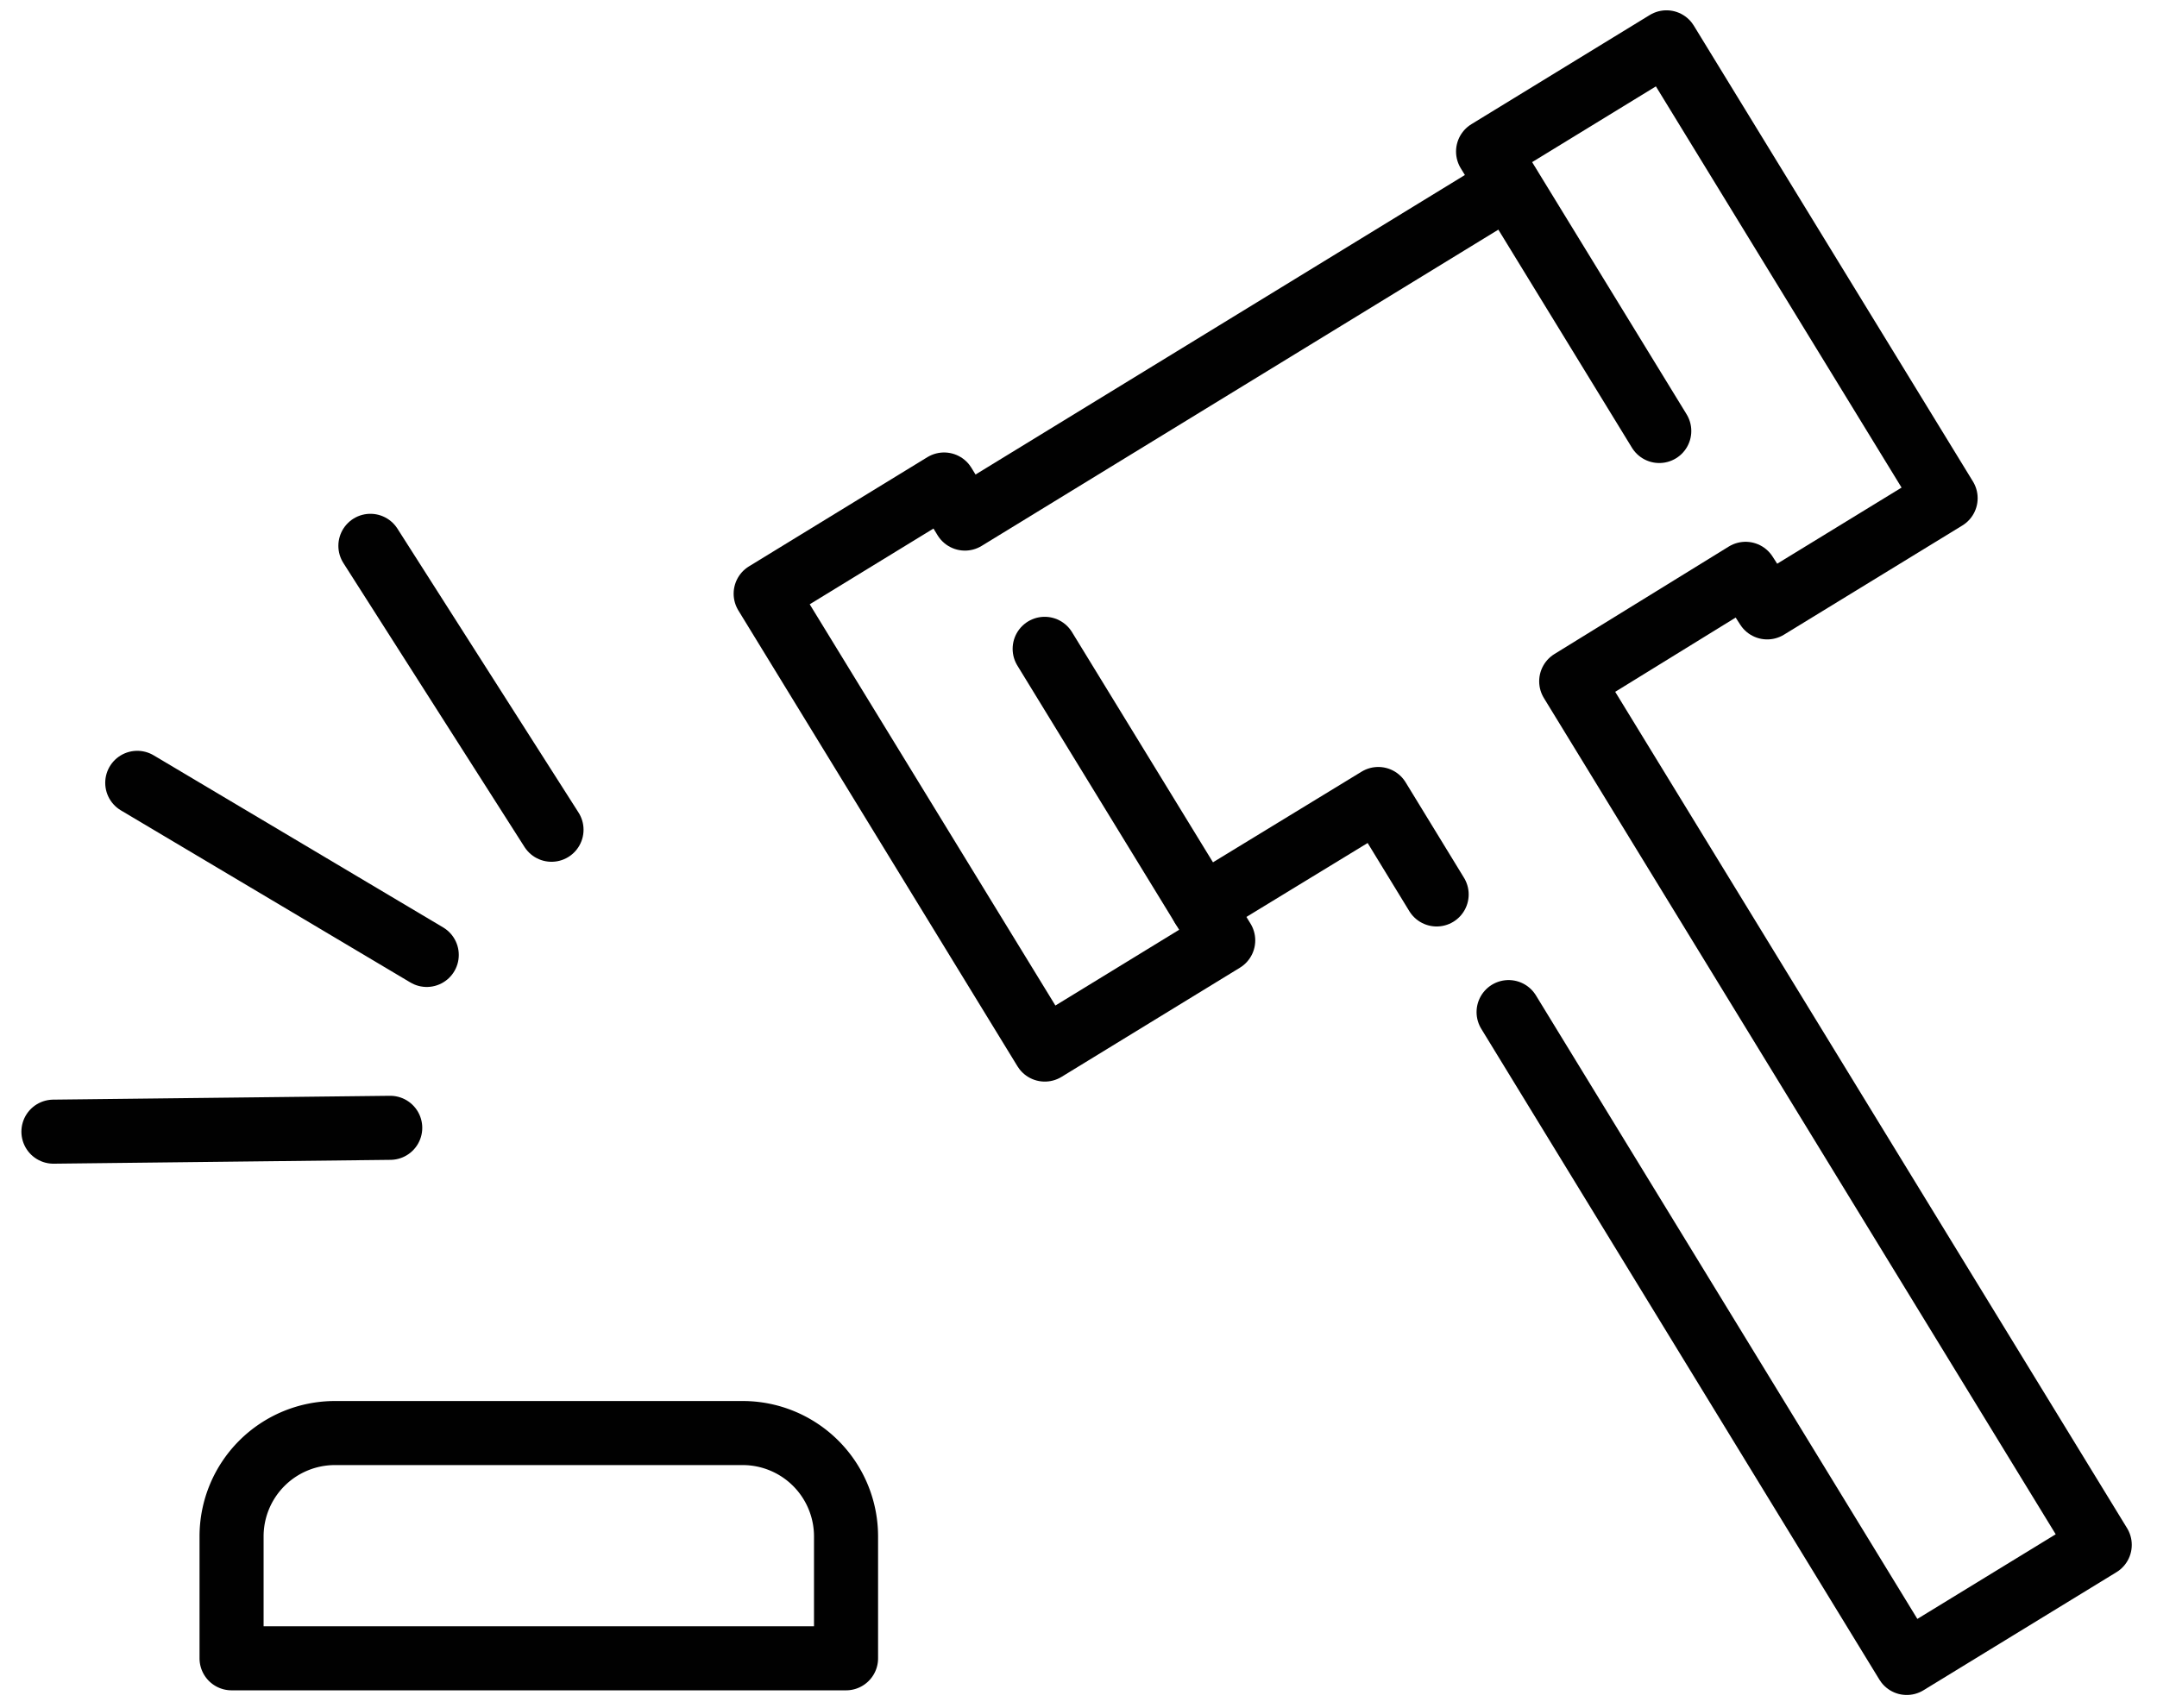
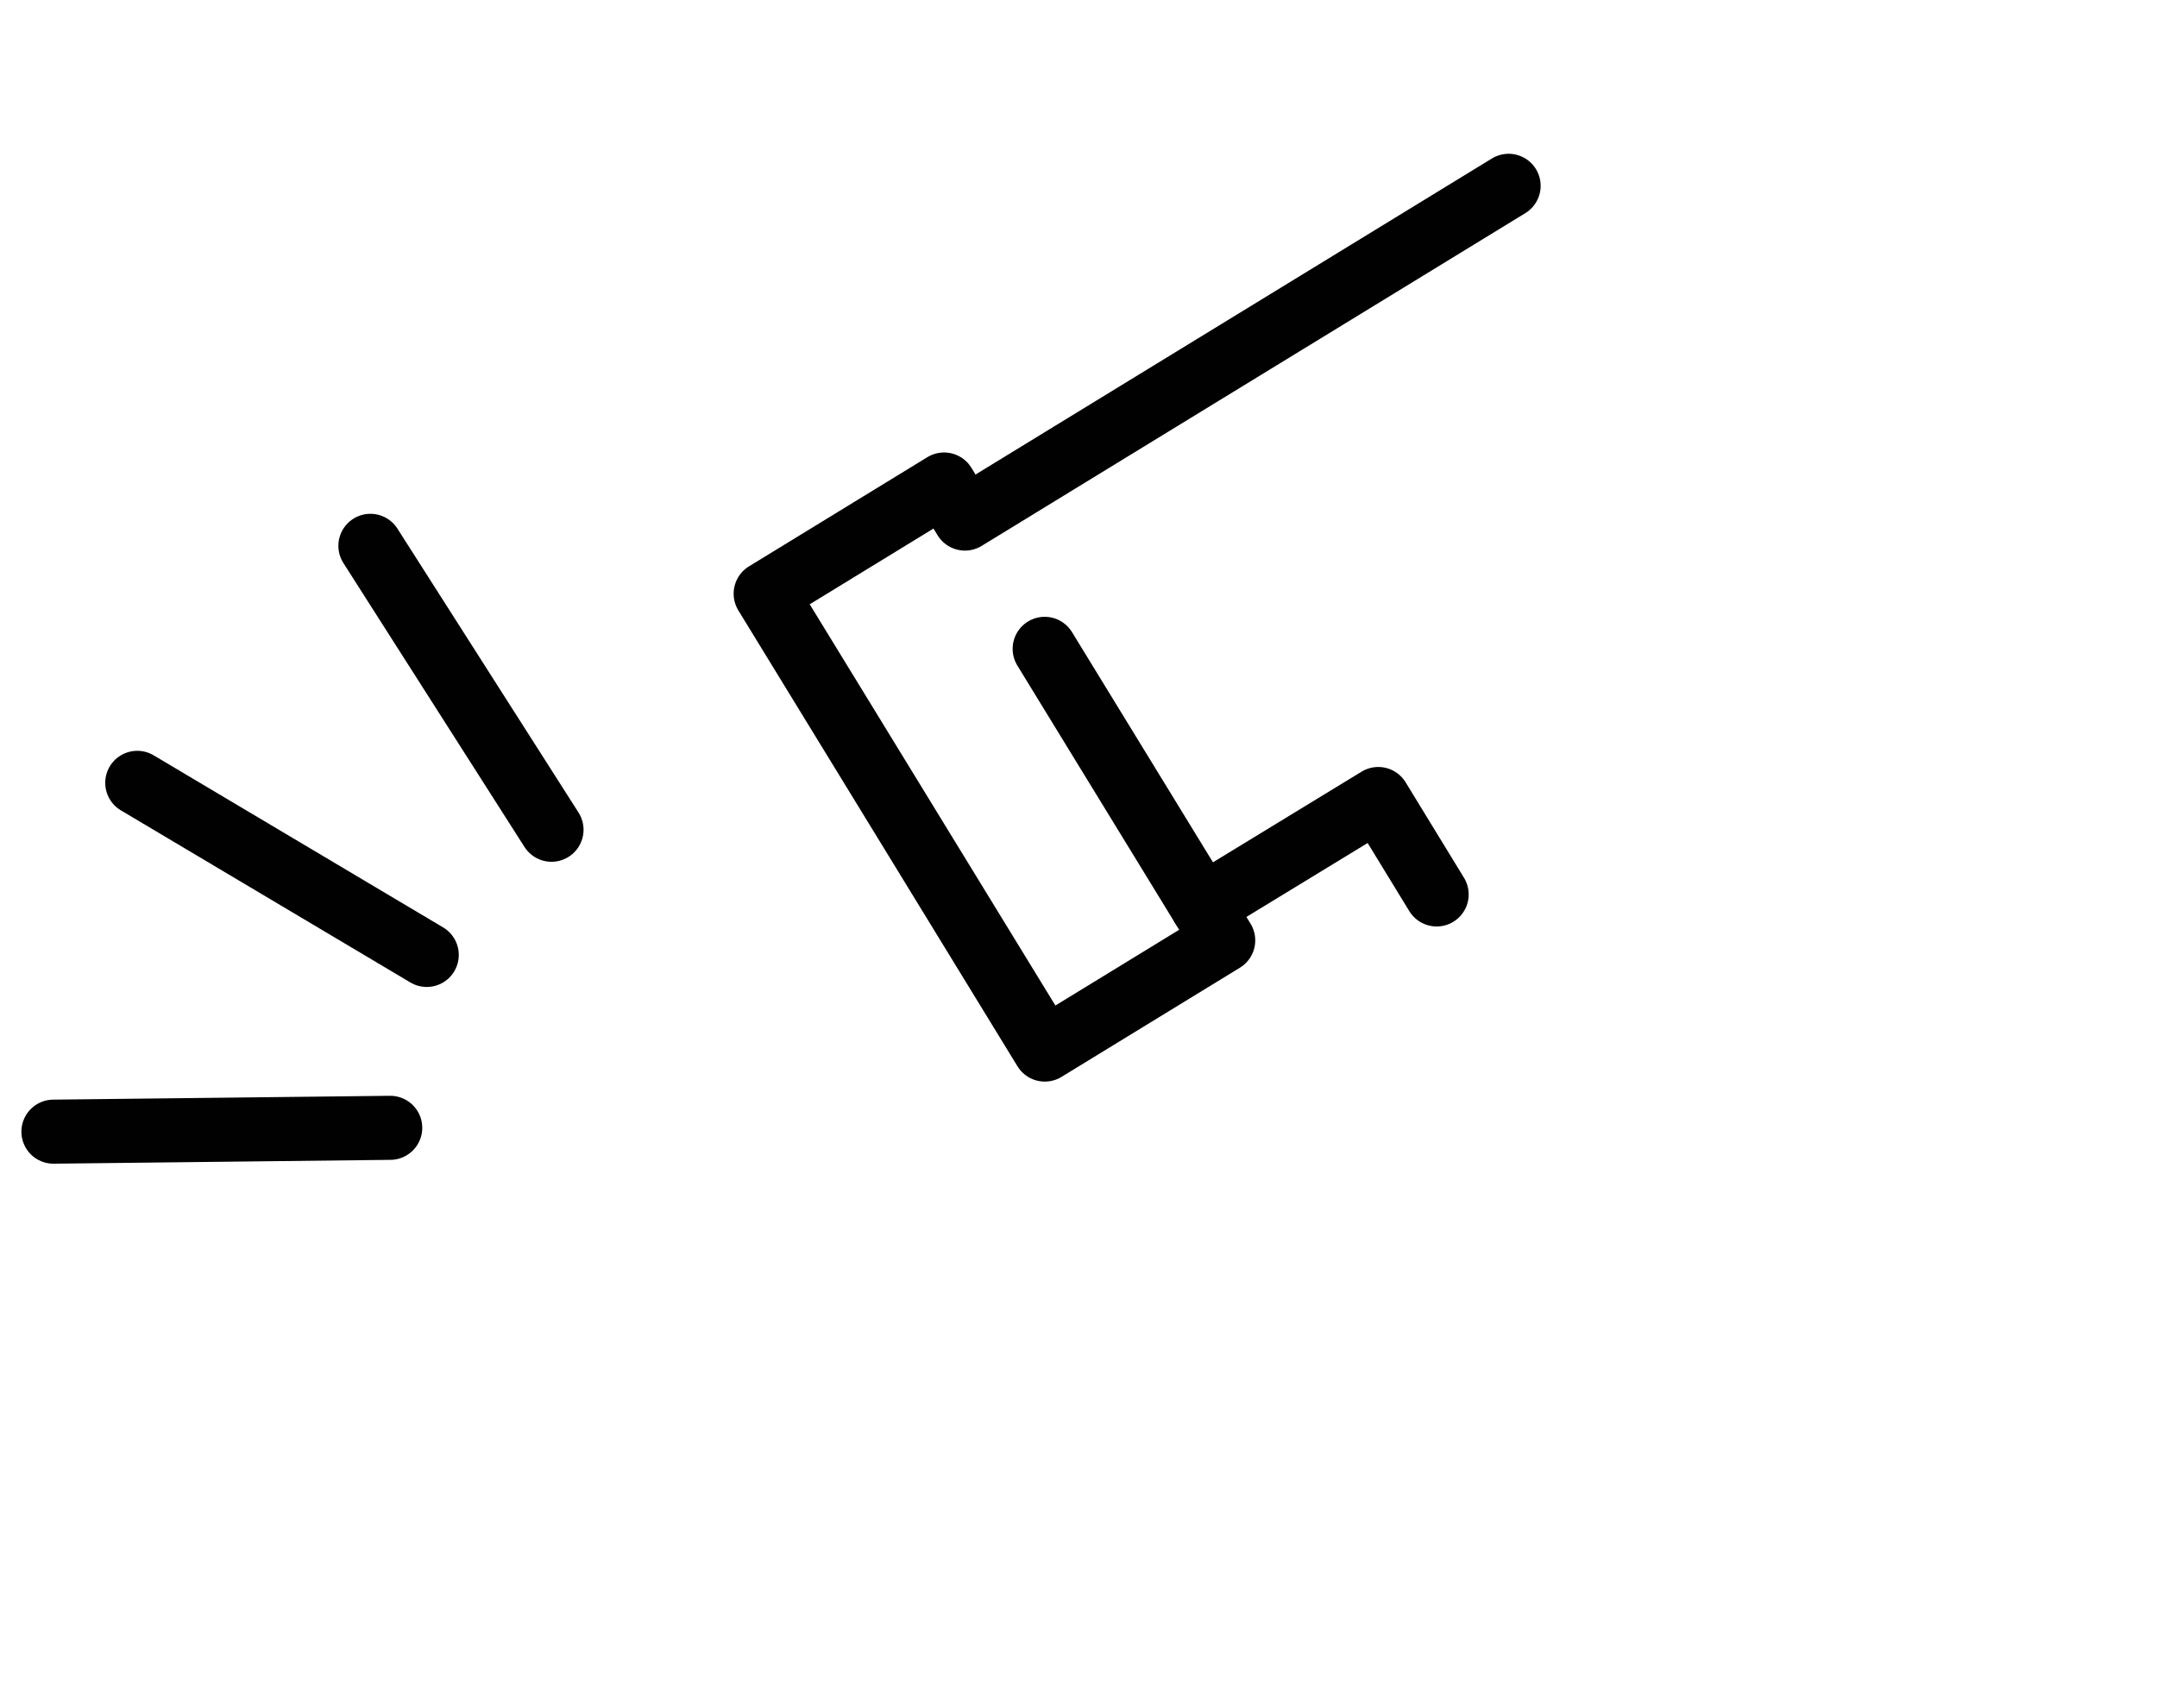
<svg xmlns="http://www.w3.org/2000/svg" width="101" height="80" viewBox="0 0 101 80">
  <g>
    <g>
      <g>
        <g>
          <path fill="none" stroke="#010101" stroke-linecap="round" stroke-linejoin="round" stroke-miterlimit="20" stroke-width="3" d="M48.916 30.387v0l8.36 13.654v0l-8.354 5.114v0l-13.07-21.35v0l8.354-5.114v0l.976 1.596v0L70.64 8.702v0" />
        </g>
        <g>
          <path fill="none" stroke="#010101" stroke-linecap="round" stroke-linejoin="round" stroke-miterlimit="20" stroke-width="3" d="M67.27 41.89v0l-2.733-4.47v0L56.3 42.445v0" />
        </g>
        <g>
-           <path fill="none" stroke="#010101" stroke-linecap="round" stroke-linejoin="round" stroke-miterlimit="20" stroke-width="3" d="M77.694 20.185v0L69.678 7.097v0l8.354-5.114v0l13.07 21.349v0l-8.354 5.114v0l-1.012-1.572v0l-8.165 5.034v0l24.748 40.444v0l-9.037 5.53v0L70.639 47.4v0" />
-         </g>
+           </g>
        <g transform="rotate(-180 25 72.5)">
-           <path fill="none" stroke="#010101" stroke-linecap="round" stroke-linejoin="round" stroke-miterlimit="20" stroke-width="3" d="M10.385 67.336v0h28.772v5.713a4.84 4.84 0 0 1-4.835 4.836h-19.1a4.84 4.84 0 0 1-4.837-4.836v-5.713 0z" />
-         </g>
+           </g>
      </g>
      <g>
        <path fill="none" stroke="#010101" stroke-linecap="round" stroke-linejoin="round" stroke-miterlimit="20" stroke-width="3" d="M19.982 44.723l-13.555-8.06" />
      </g>
      <g>
        <path fill="none" stroke="#010101" stroke-linecap="round" stroke-linejoin="round" stroke-miterlimit="20" stroke-width="3" d="M18.272 52.82L2.502 53" />
      </g>
      <g>
        <path fill="none" stroke="#010101" stroke-linecap="round" stroke-linejoin="round" stroke-miterlimit="20" stroke-width="3" d="M25.824 38.86l-8.48-13.297" />
      </g>
    </g>
  </g>
</svg>